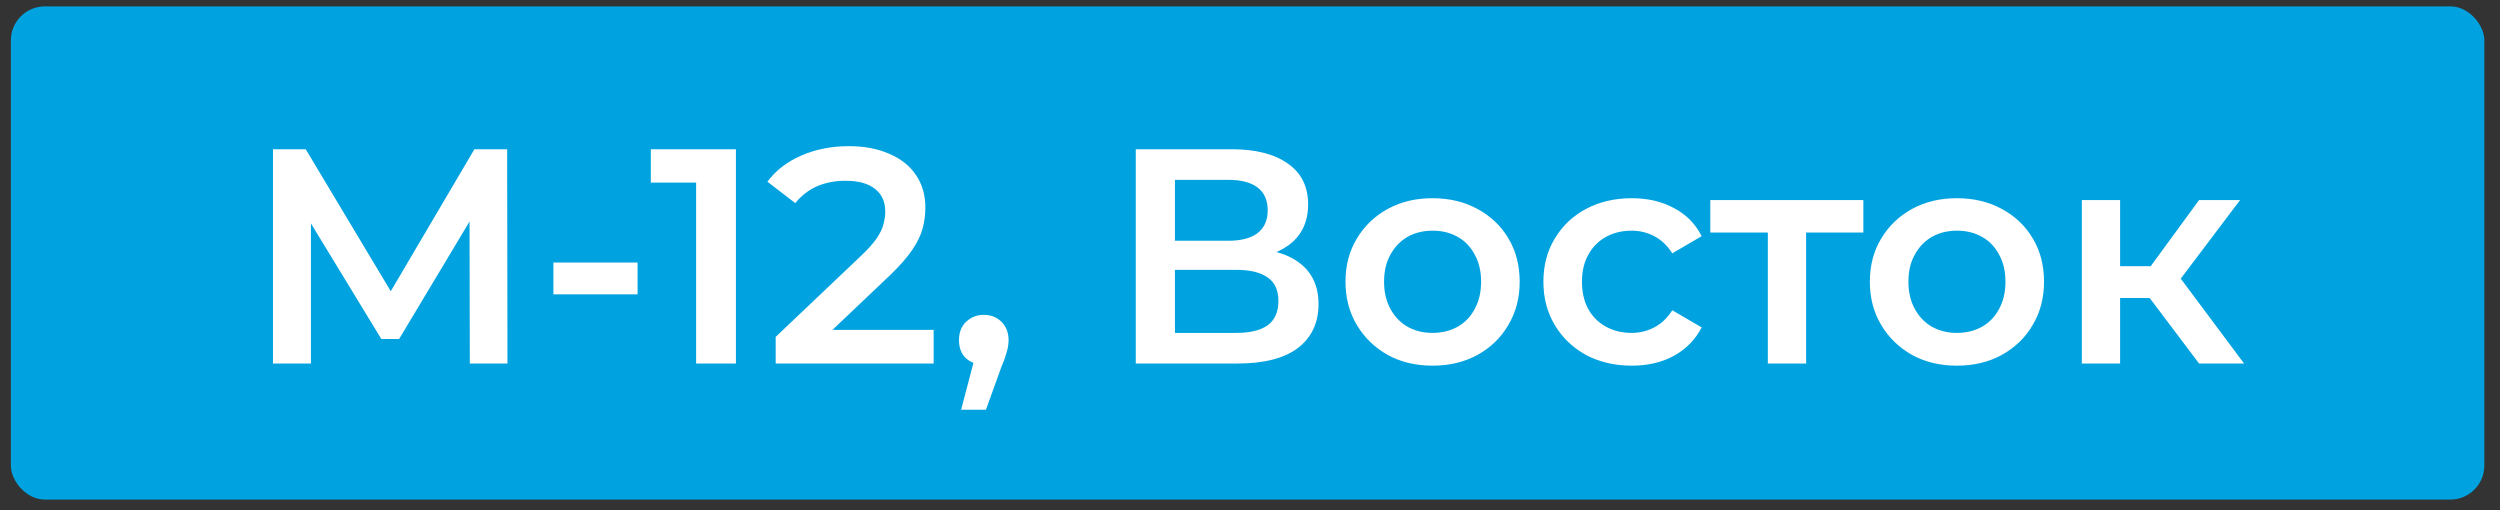
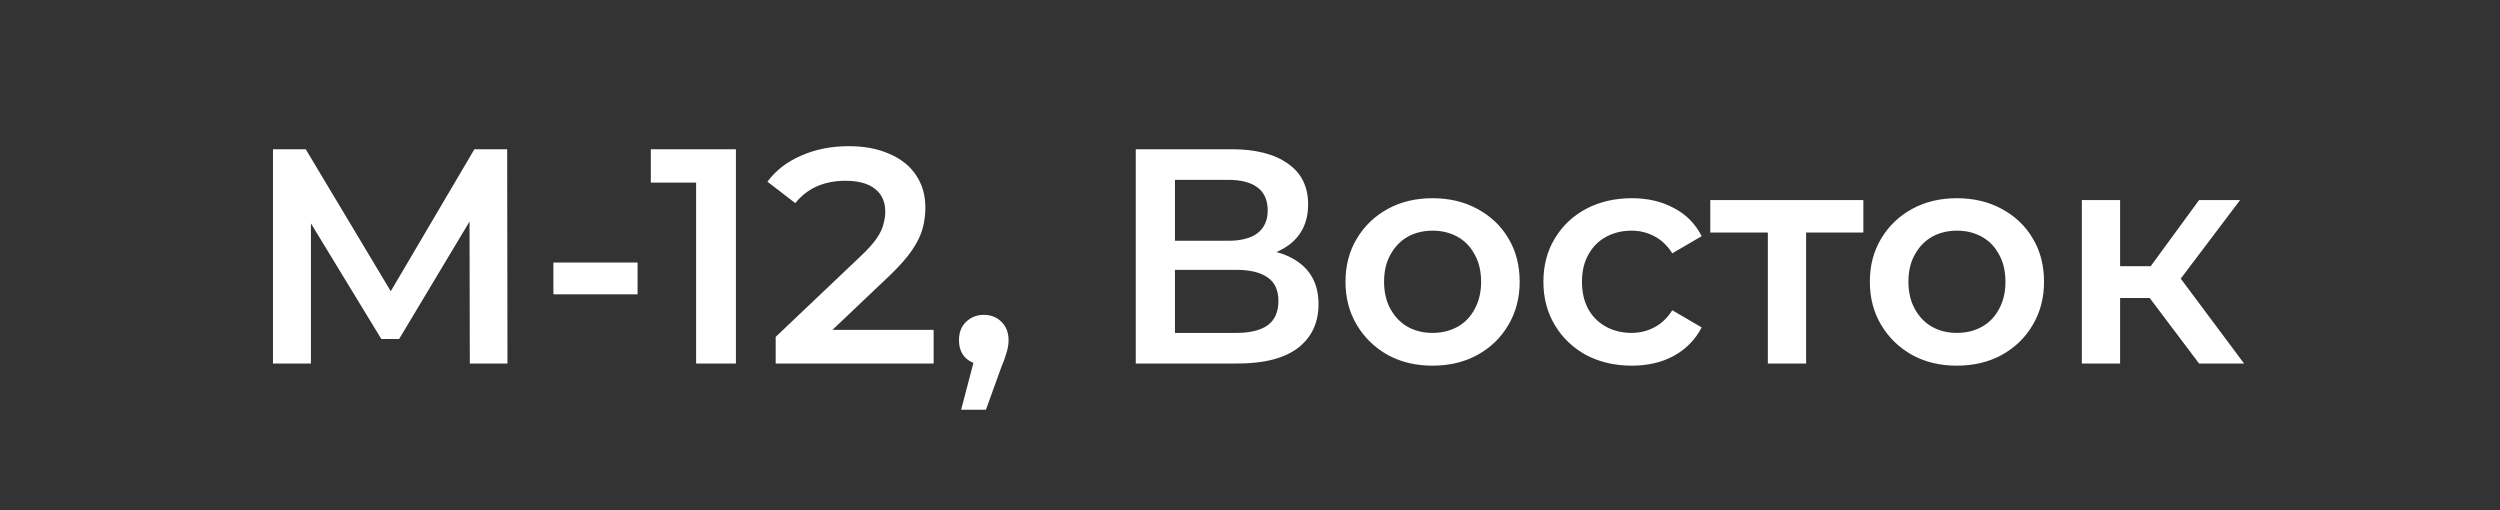
<svg xmlns="http://www.w3.org/2000/svg" width="147" height="30" viewBox="0 0 147 30" fill="none">
  <rect x="0" y="0" width="147" height="30" fill="#333333" stroke="none" />
-   <rect x="0.639" y="0.375" width="145.44" height="29" rx="2" fill="#00A3E0" />
  <path d="M16.051 21.375V8.775H17.977L23.485 17.973H22.477L27.895 8.775H29.821L29.839 21.375H27.625L27.607 12.249H28.075L23.467 19.935H22.423L17.743 12.249H18.283V21.375H16.051ZM32.54 17.307V15.435H37.49V17.307H32.54ZM40.932 21.375V9.675L41.958 10.737H38.268V8.775H43.272V21.375H40.932ZM45.61 21.375V19.809L50.614 15.057C51.034 14.661 51.346 14.313 51.55 14.013C51.754 13.713 51.886 13.437 51.946 13.185C52.018 12.921 52.054 12.675 52.054 12.447C52.054 11.871 51.856 11.427 51.46 11.115C51.064 10.791 50.482 10.629 49.714 10.629C49.102 10.629 48.544 10.737 48.04 10.953C47.548 11.169 47.122 11.499 46.762 11.943L45.124 10.683C45.616 10.023 46.276 9.513 47.104 9.153C47.944 8.781 48.88 8.595 49.912 8.595C50.824 8.595 51.616 8.745 52.288 9.045C52.972 9.333 53.494 9.747 53.854 10.287C54.226 10.827 54.412 11.469 54.412 12.213C54.412 12.621 54.358 13.029 54.25 13.437C54.142 13.833 53.938 14.253 53.638 14.697C53.338 15.141 52.9 15.639 52.324 16.191L48.022 20.277L47.536 19.395H54.898V21.375H45.61ZM56.514 24.093L57.558 20.115L57.864 21.447C57.444 21.447 57.09 21.321 56.802 21.069C56.526 20.805 56.388 20.451 56.388 20.007C56.388 19.551 56.526 19.191 56.802 18.927C57.09 18.651 57.438 18.513 57.846 18.513C58.266 18.513 58.614 18.651 58.89 18.927C59.166 19.203 59.304 19.563 59.304 20.007C59.304 20.127 59.292 20.259 59.268 20.403C59.244 20.535 59.202 20.691 59.142 20.871C59.094 21.051 59.01 21.279 58.89 21.555L57.972 24.093H56.514ZM66.783 21.375V8.775H72.417C73.833 8.775 74.937 9.057 75.729 9.621C76.521 10.173 76.917 10.971 76.917 12.015C76.917 13.047 76.539 13.845 75.783 14.409C75.027 14.961 74.031 15.237 72.795 15.237L73.119 14.589C74.523 14.589 75.609 14.871 76.377 15.435C77.145 15.999 77.529 16.815 77.529 17.883C77.529 18.975 77.127 19.833 76.323 20.457C75.519 21.069 74.331 21.375 72.759 21.375H66.783ZM69.087 19.575H72.687C73.503 19.575 74.121 19.425 74.541 19.125C74.961 18.813 75.171 18.339 75.171 17.703C75.171 17.067 74.961 16.605 74.541 16.317C74.121 16.017 73.503 15.867 72.687 15.867H69.087V19.575ZM69.087 14.157H72.219C72.975 14.157 73.551 14.007 73.947 13.707C74.343 13.395 74.541 12.951 74.541 12.375C74.541 11.775 74.343 11.325 73.947 11.025C73.551 10.725 72.975 10.575 72.219 10.575H69.087V14.157ZM84.227 21.501C83.243 21.501 82.367 21.291 81.599 20.871C80.831 20.439 80.225 19.851 79.781 19.107C79.337 18.363 79.115 17.517 79.115 16.569C79.115 15.609 79.337 14.763 79.781 14.031C80.225 13.287 80.831 12.705 81.599 12.285C82.367 11.865 83.243 11.655 84.227 11.655C85.223 11.655 86.105 11.865 86.873 12.285C87.653 12.705 88.259 13.281 88.691 14.013C89.135 14.745 89.357 15.597 89.357 16.569C89.357 17.517 89.135 18.363 88.691 19.107C88.259 19.851 87.653 20.439 86.873 20.871C86.105 21.291 85.223 21.501 84.227 21.501ZM84.227 19.575C84.779 19.575 85.271 19.455 85.703 19.215C86.135 18.975 86.471 18.627 86.711 18.171C86.963 17.715 87.089 17.181 87.089 16.569C87.089 15.945 86.963 15.411 86.711 14.967C86.471 14.511 86.135 14.163 85.703 13.923C85.271 13.683 84.785 13.563 84.245 13.563C83.693 13.563 83.201 13.683 82.769 13.923C82.349 14.163 82.013 14.511 81.761 14.967C81.509 15.411 81.383 15.945 81.383 16.569C81.383 17.181 81.509 17.715 81.761 18.171C82.013 18.627 82.349 18.975 82.769 19.215C83.201 19.455 83.687 19.575 84.227 19.575ZM95.954 21.501C94.946 21.501 94.046 21.291 93.254 20.871C92.474 20.439 91.862 19.851 91.418 19.107C90.974 18.363 90.752 17.517 90.752 16.569C90.752 15.609 90.974 14.763 91.418 14.031C91.862 13.287 92.474 12.705 93.254 12.285C94.046 11.865 94.946 11.655 95.954 11.655C96.89 11.655 97.712 11.847 98.42 12.231C99.14 12.603 99.686 13.155 100.058 13.887L98.33 14.895C98.042 14.439 97.688 14.103 97.268 13.887C96.86 13.671 96.416 13.563 95.936 13.563C95.384 13.563 94.886 13.683 94.442 13.923C93.998 14.163 93.65 14.511 93.398 14.967C93.146 15.411 93.02 15.945 93.02 16.569C93.02 17.193 93.146 17.733 93.398 18.189C93.65 18.633 93.998 18.975 94.442 19.215C94.886 19.455 95.384 19.575 95.936 19.575C96.416 19.575 96.86 19.467 97.268 19.251C97.688 19.035 98.042 18.699 98.33 18.243L100.058 19.251C99.686 19.971 99.14 20.529 98.42 20.925C97.712 21.309 96.89 21.501 95.954 21.501ZM103.949 21.375V13.131L104.471 13.671H100.565V11.763H109.565V13.671H105.677L106.199 13.131V21.375H103.949ZM115.059 21.501C114.075 21.501 113.199 21.291 112.431 20.871C111.663 20.439 111.057 19.851 110.613 19.107C110.169 18.363 109.947 17.517 109.947 16.569C109.947 15.609 110.169 14.763 110.613 14.031C111.057 13.287 111.663 12.705 112.431 12.285C113.199 11.865 114.075 11.655 115.059 11.655C116.055 11.655 116.937 11.865 117.705 12.285C118.485 12.705 119.091 13.281 119.523 14.013C119.967 14.745 120.189 15.597 120.189 16.569C120.189 17.517 119.967 18.363 119.523 19.107C119.091 19.851 118.485 20.439 117.705 20.871C116.937 21.291 116.055 21.501 115.059 21.501ZM115.059 19.575C115.611 19.575 116.103 19.455 116.535 19.215C116.967 18.975 117.303 18.627 117.543 18.171C117.795 17.715 117.921 17.181 117.921 16.569C117.921 15.945 117.795 15.411 117.543 14.967C117.303 14.511 116.967 14.163 116.535 13.923C116.103 13.683 115.617 13.563 115.077 13.563C114.525 13.563 114.033 13.683 113.601 13.923C113.181 14.163 112.845 14.511 112.593 14.967C112.341 15.411 112.215 15.945 112.215 16.569C112.215 17.181 112.341 17.715 112.593 18.171C112.845 18.627 113.181 18.975 113.601 19.215C114.033 19.455 114.519 19.575 115.059 19.575ZM129.306 21.375L125.832 16.767L127.668 15.633L131.952 21.375H129.306ZM122.412 21.375V11.763H124.662V21.375H122.412ZM123.996 17.523V15.651H127.254V17.523H123.996ZM127.884 16.839L125.778 16.587L129.306 11.763H131.718L127.884 16.839Z" fill="white" />
</svg>